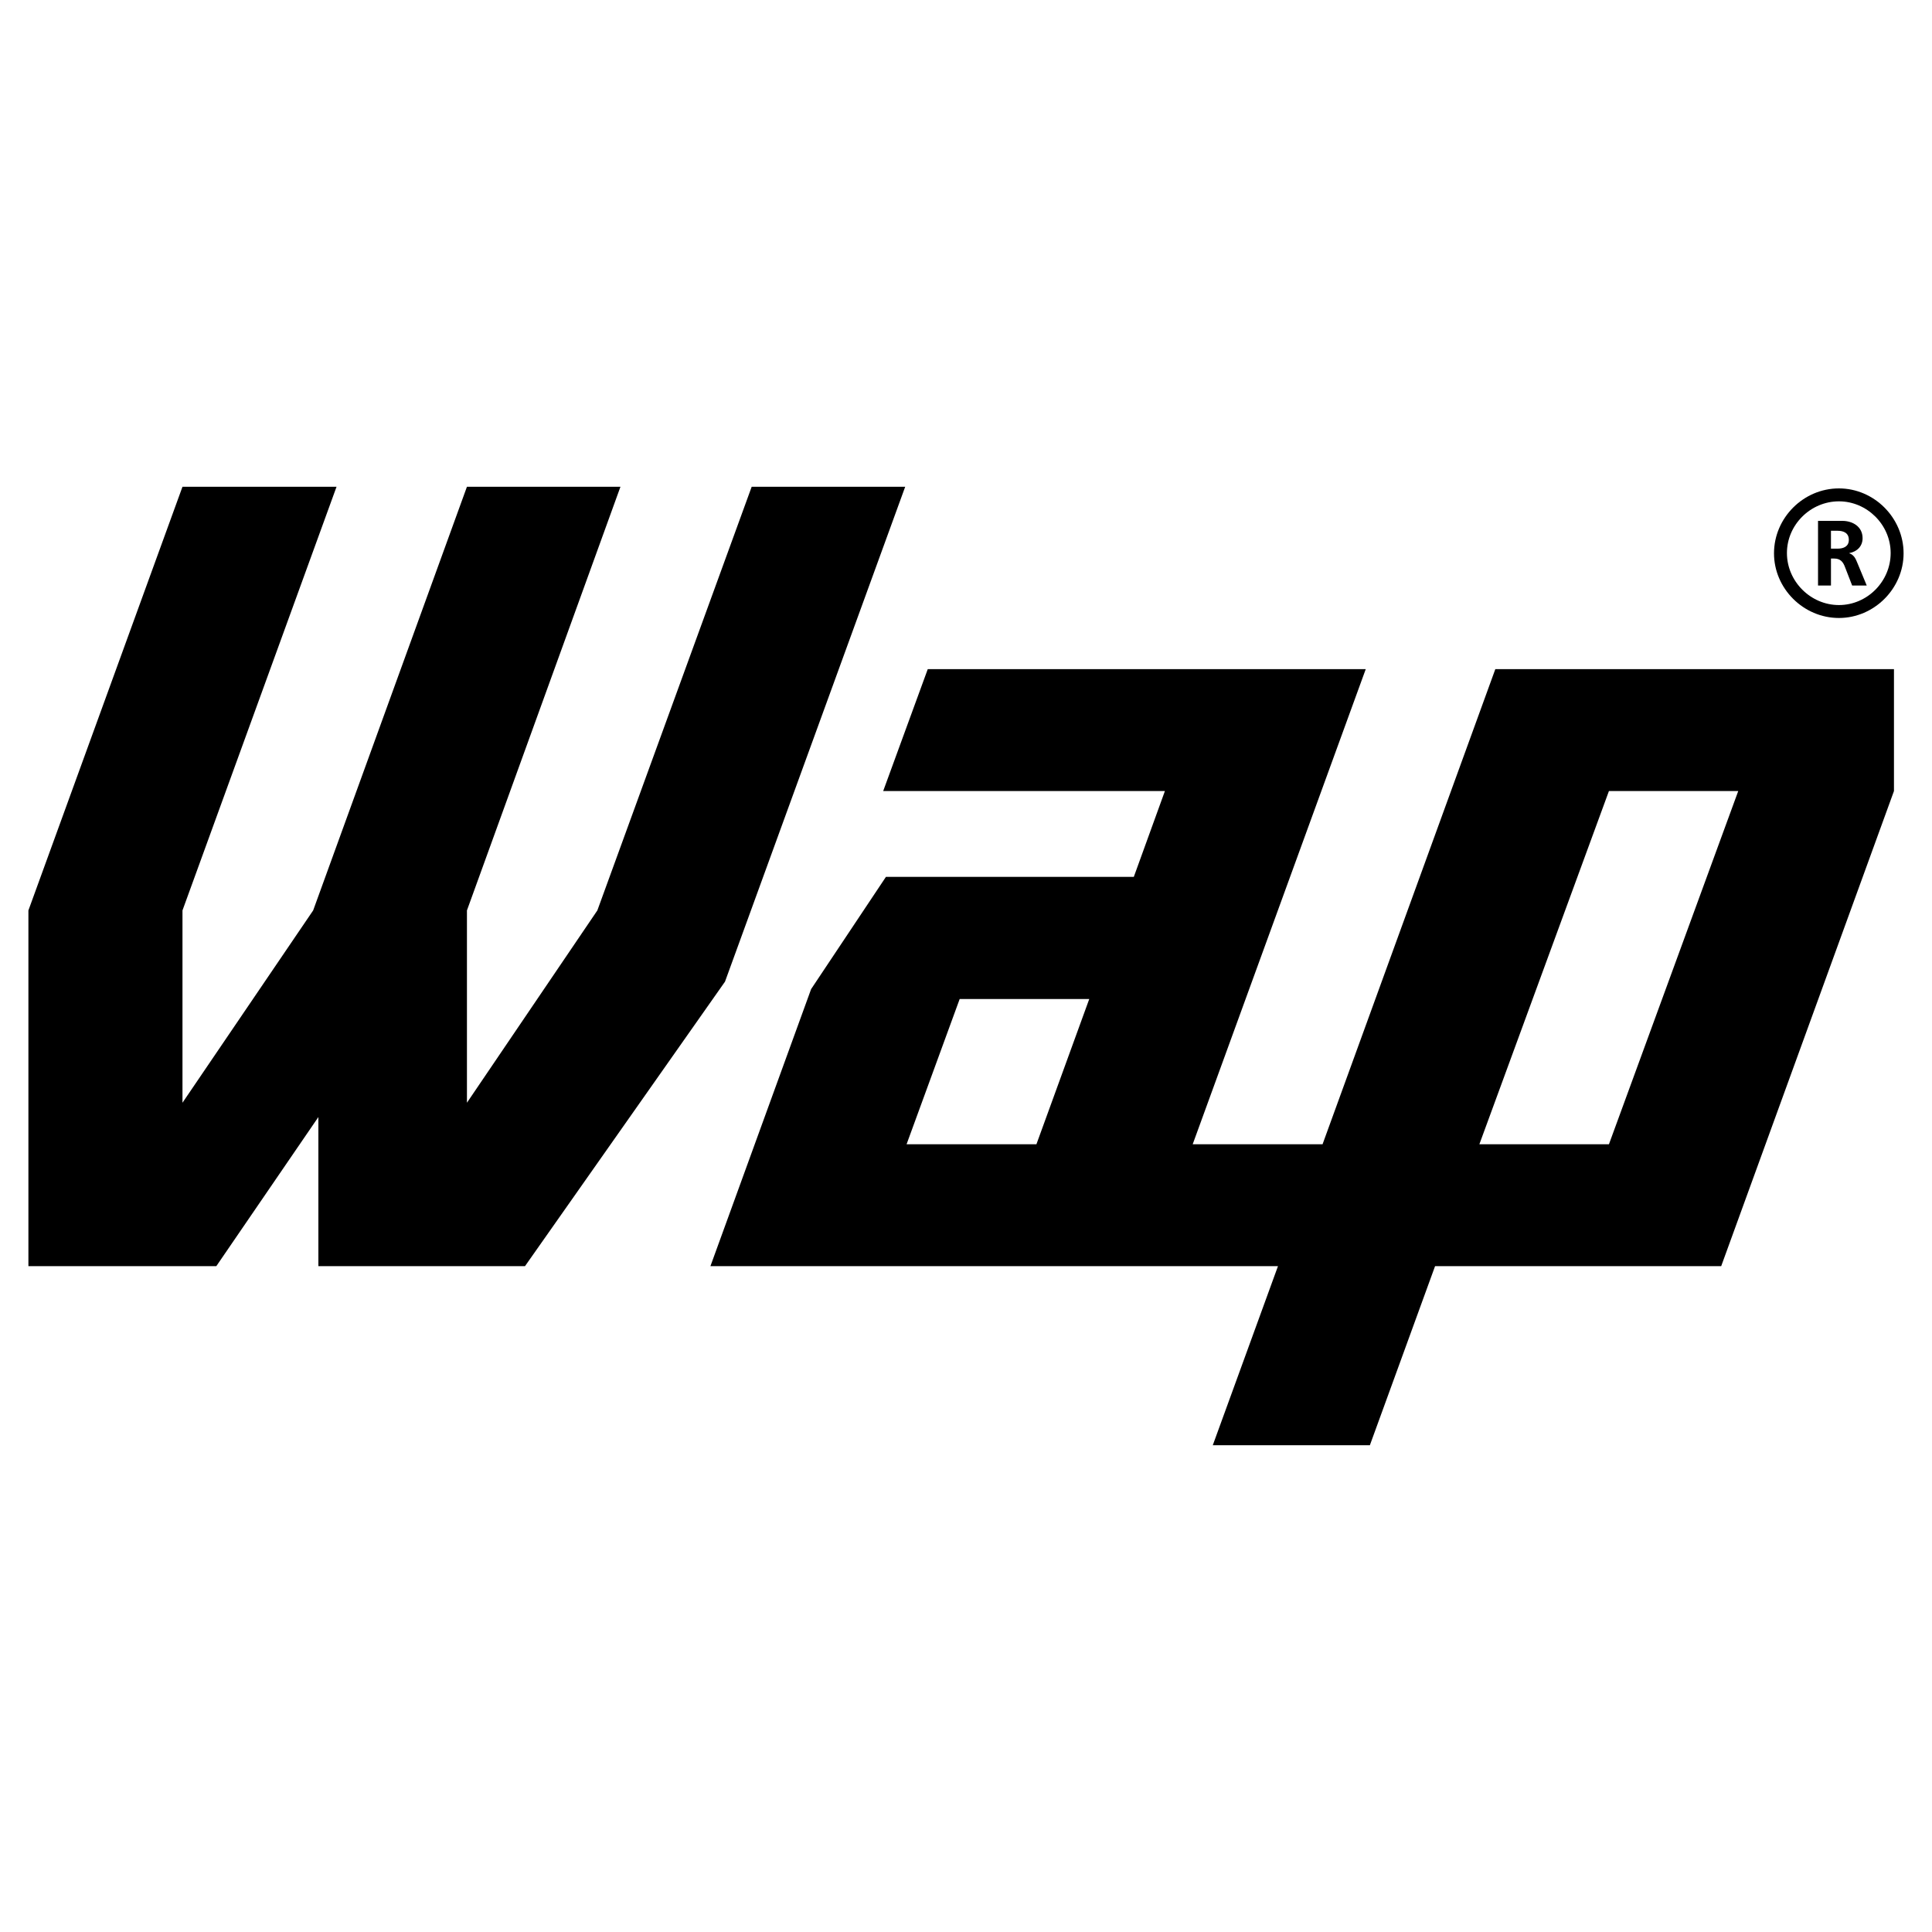
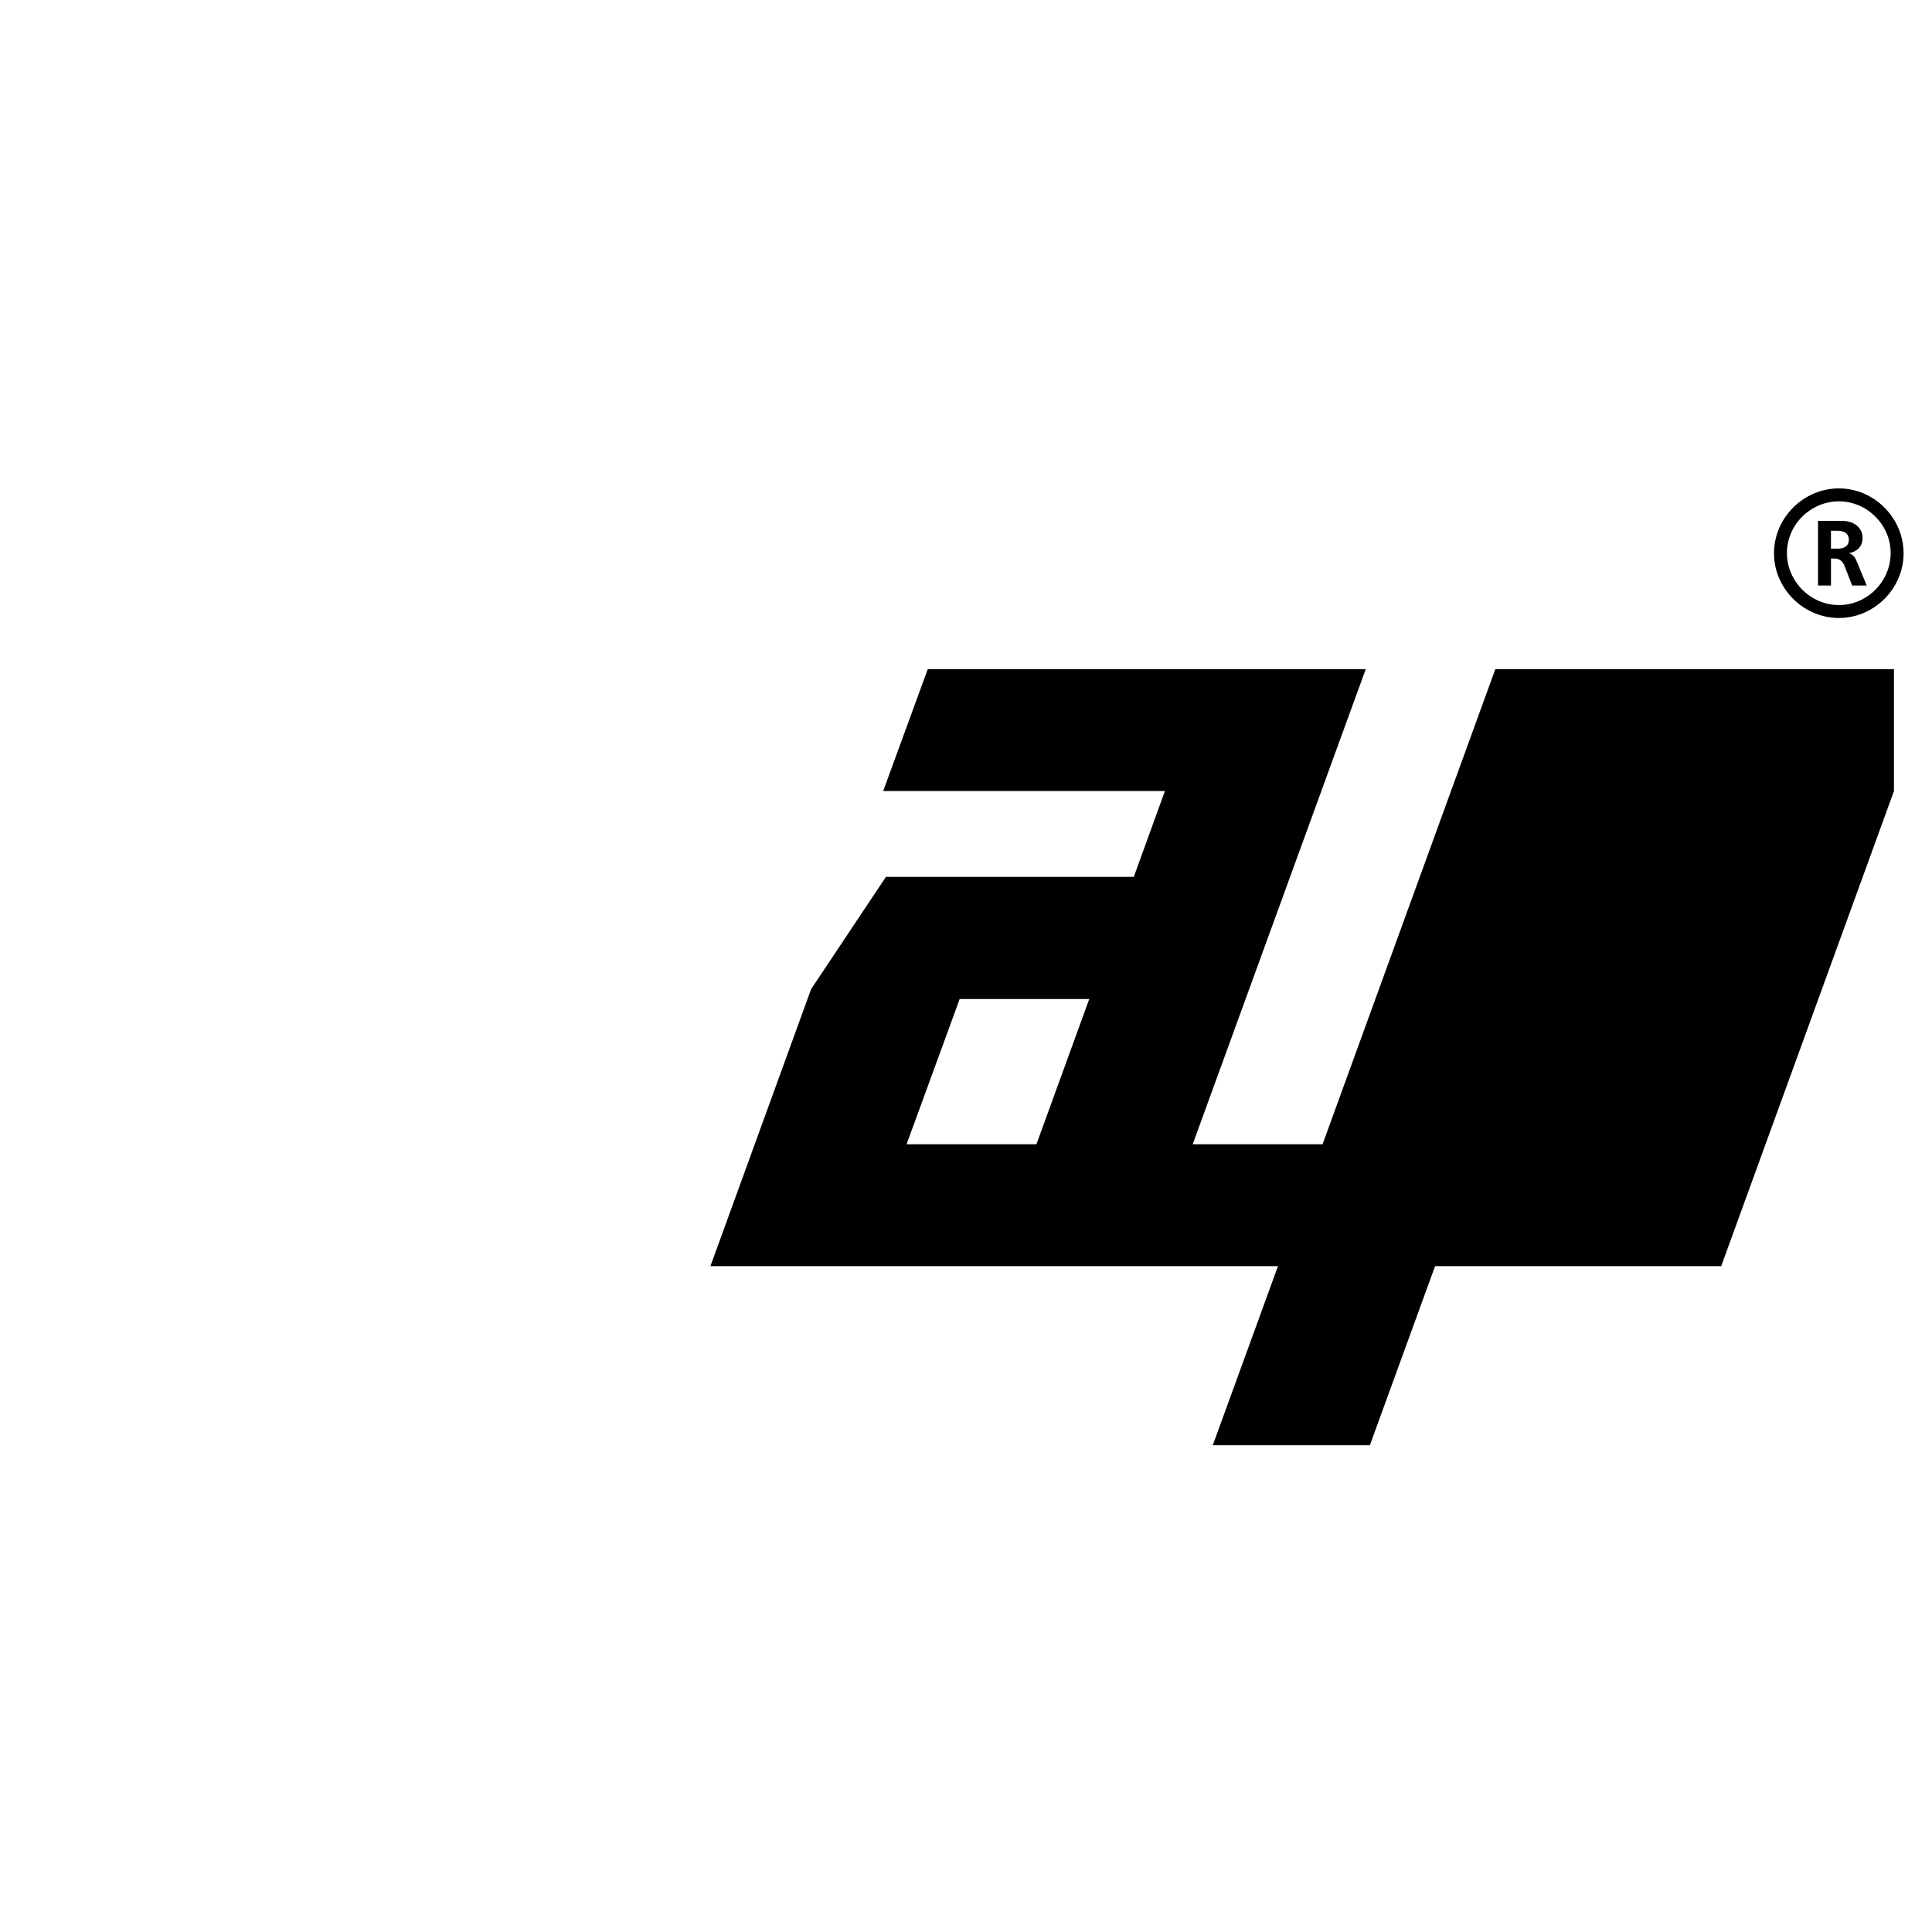
<svg xmlns="http://www.w3.org/2000/svg" version="1.0" id="Layer_1" x="0px" y="0px" width="192.756px" height="192.756px" viewBox="0 0 192.756 192.756" enable-background="new 0 0 192.756 192.756" xml:space="preserve">
  <g>
-     <polygon fill-rule="evenodd" clip-rule="evenodd" fill="#FFFFFF" points="0,0 192.756,0 192.756,192.756 0,192.756 0,0  " />
-     <polygon fill-rule="evenodd" clip-rule="evenodd" points="33.577,48.563 18.206,90.833 18.206,110.02 31.244,90.833 46.587,48.563    61.903,48.563 46.587,90.833 46.587,110.02 59.598,90.833 74.996,48.563 90.312,48.563 72.333,97.941 52.379,126.324    31.765,126.324 31.765,111.447 21.582,126.324 2.834,126.324 2.834,90.833 18.206,48.563 33.577,48.563  " />
    <polygon fill-rule="evenodd" clip-rule="evenodd" points="116.223,78.921 88.116,78.921 92.562,66.761 136.26,66.761    118.995,114.164 131.951,114.164 149.188,66.761 188.961,66.761 188.961,78.921 171.724,126.324 143.177,126.324 136.672,144.191    120.999,144.191 127.504,126.324 70.879,126.324 80.925,98.684 88.391,87.484 113.121,87.484 116.223,78.921  " />
    <path fill-rule="evenodd" clip-rule="evenodd" d="M183.471,48.728c3.514,0,6.45,2.937,6.45,6.478c0,3.513-2.937,6.45-6.45,6.45   c-3.541,0-6.478-2.937-6.478-6.45C176.993,51.665,179.93,48.728,183.471,48.728L183.471,48.728z" />
-     <polygon fill-rule="evenodd" clip-rule="evenodd" fill="#FFFFFF" points="147.597,114.164 160.524,114.164 173.425,78.921    160.524,78.921 147.597,114.164  " />
    <polygon fill-rule="evenodd" clip-rule="evenodd" fill="#FFFFFF" points="90.449,114.164 103.404,114.164 108.675,99.672    95.747,99.672 90.449,114.164  " />
    <path fill-rule="evenodd" clip-rule="evenodd" fill="#FFFFFF" d="M183.471,50.018c-2.827,0-5.188,2.333-5.188,5.16   s2.36,5.188,5.188,5.188s5.16-2.36,5.16-5.188S186.271,50.018,183.471,50.018L183.471,50.018z" />
    <path fill-rule="evenodd" clip-rule="evenodd" d="M182.675,58.417h-1.29v-6.45h1.949h0.467c1.043,0,2.03,0.576,2.03,1.729   c0,0.796-0.549,1.345-1.317,1.482v0.027c0.467,0.165,0.632,0.549,0.796,0.96l0.934,2.251h-1.455l-0.713-1.839   c-0.192-0.521-0.467-0.851-1.071-0.851h-0.329V58.417L182.675,58.417z" />
    <path fill-rule="evenodd" clip-rule="evenodd" fill="#FFFFFF" d="M182.675,54.739h0.659c0.604,0,1.125-0.22,1.125-0.878   c0-0.686-0.521-0.906-1.125-0.906h-0.659V54.739L182.675,54.739z" />
  </g>
</svg>